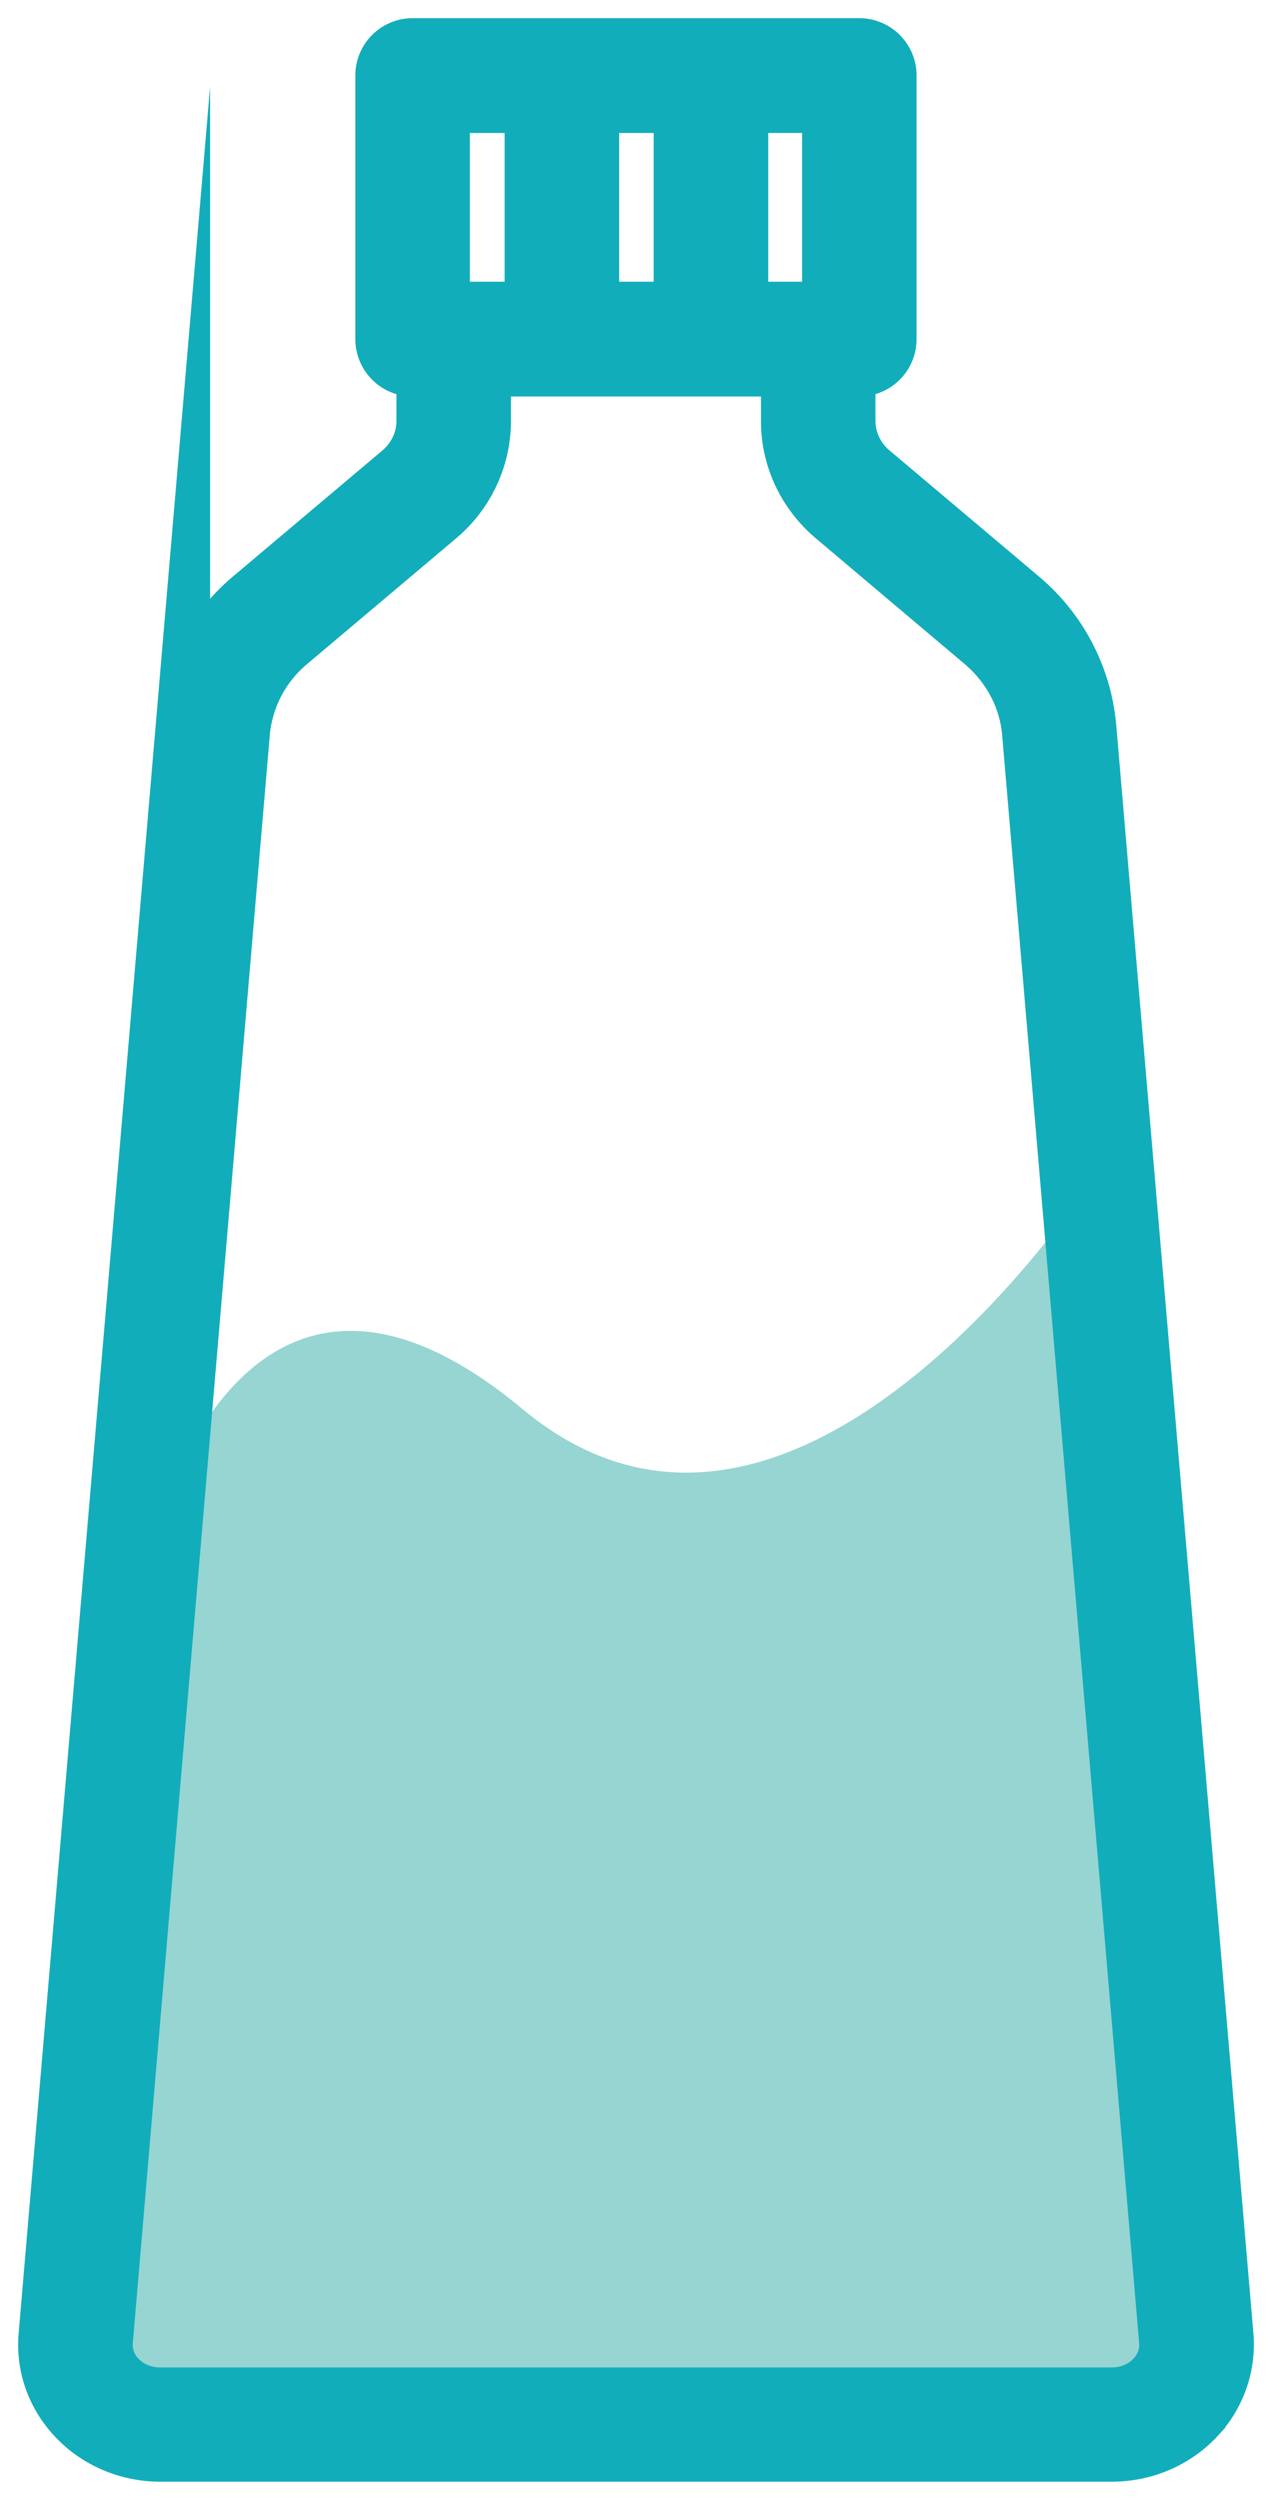
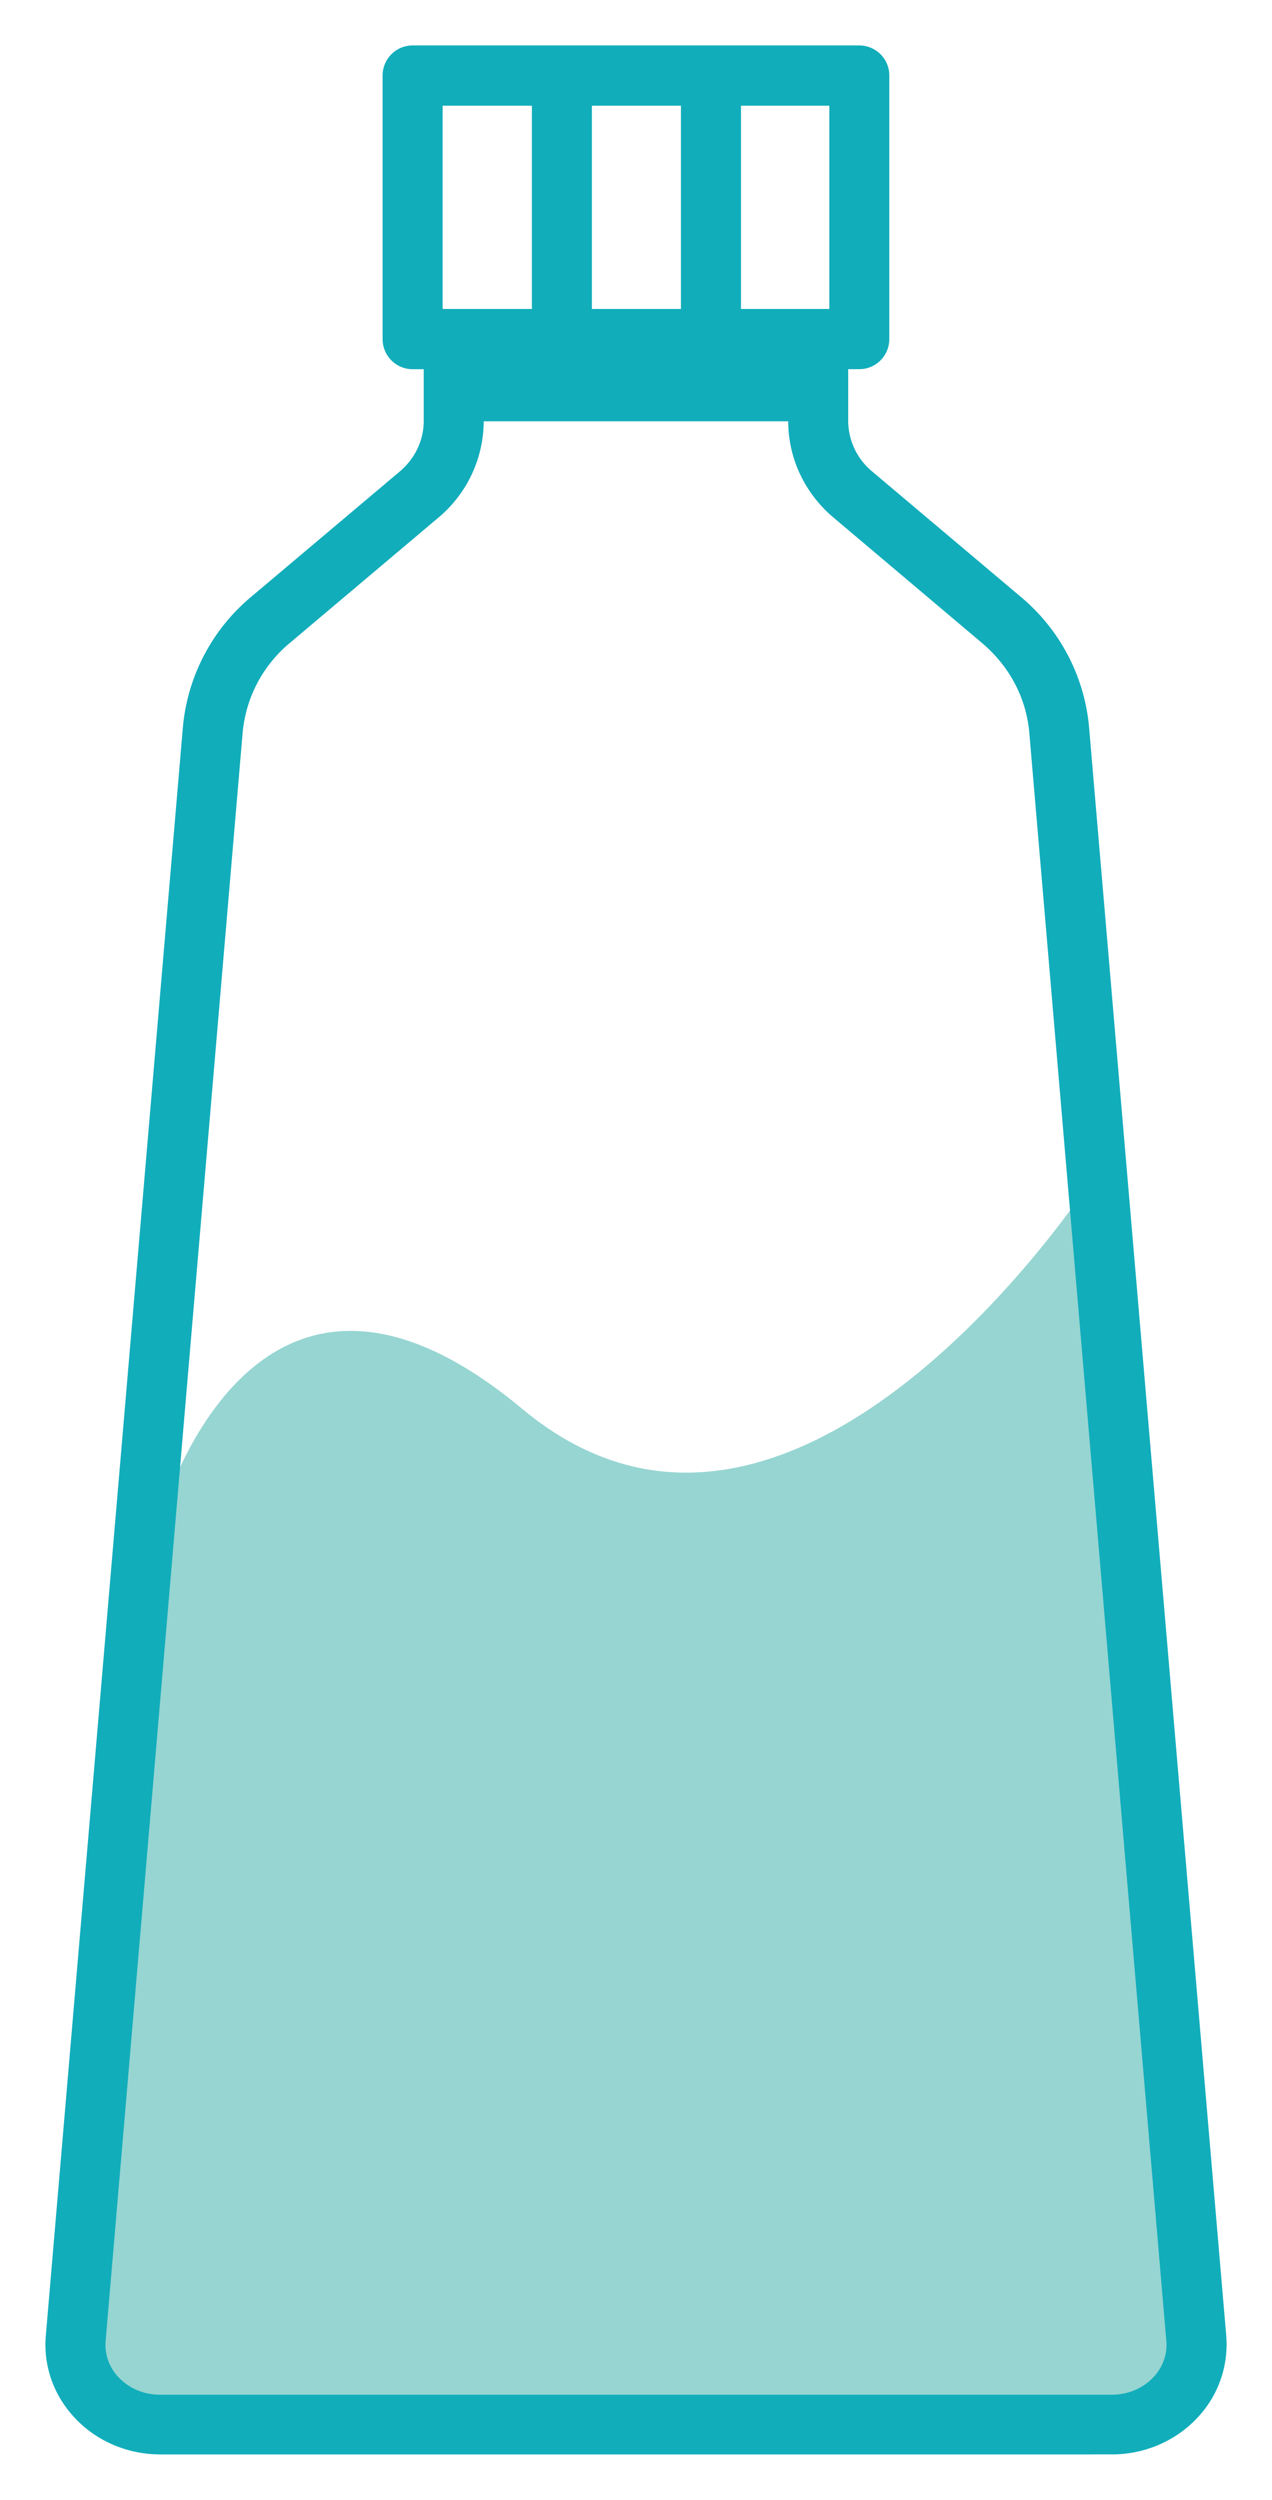
<svg xmlns="http://www.w3.org/2000/svg" width="28" height="55" viewBox="0 0 28 55">
  <g>
    <g>
      <g>
        <path fill="#96d5d2" d="M3.5 33.5s2-7.5 8-2.5S24 26 24 26l2.5 25-2.5 3H3.5l-2-3z" />
      </g>
      <g>
        <g>
-           <path fill="#11adbb" d="M2.325 51.505l3.016-35.383a2.91 2.91 0 0 1 1.046-1.982l3.26-2.749a2.78 2.78 0 0 0 1.001-2.122V8.123h6.703V9.27c0 .814.365 1.587 1.002 2.122l3.258 2.75c.61.513.981 1.217 1.047 1.981l3.016 35.383c.024.287-.073.566-.276.787-.229.25-.565.394-.922.394H3.522c-.357 0-.693-.143-.922-.394a1.032 1.032 0 0 1-.275-.787zM18.256 6.798h-1.945V2.326h1.945zm-5.227 0V2.326h1.96v4.472zM9.743 2.326h1.965v4.472H9.743zM4.025 16.007L1.009 51.382c-.057.66.163 1.298.619 1.795.478.523 1.17.823 1.895.823h20.955c.726 0 1.416-.3 1.895-.823a2.345 2.345 0 0 0 .619-1.795l-3.018-35.375a4.226 4.226 0 0 0-1.514-2.884l-3.259-2.748a1.453 1.453 0 0 1-.53-1.108V8.122h.245c.365 0 .66-.296.66-.663V1.662a.661.661 0 0 0-.66-.662H9.082a.661.661 0 0 0-.66.662V7.46c0 .367.296.663.66.663h.245v1.145c0 .42-.193.824-.53 1.108l-3.26 2.748a4.233 4.233 0 0 0-1.512 2.884z" />
-           <path fill="none" stroke="#11adbb" stroke-miterlimit="50" stroke-width="1.2" d="M2.325 51.505l3.016-35.383a2.91 2.91 0 0 1 1.046-1.982l3.26-2.749a2.78 2.78 0 0 0 1.001-2.122V8.123h6.703V9.27c0 .814.365 1.587 1.002 2.122l3.258 2.75c.61.513.981 1.217 1.047 1.981l3.016 35.383c.024.287-.073.566-.276.787-.229.25-.565.394-.922.394H3.522c-.357 0-.693-.143-.922-.394a1.032 1.032 0 0 1-.275-.787zM18.256 6.798h-1.945V2.326h1.945zm-5.227 0V2.326h1.96v4.472zM9.743 2.326h1.965v4.472H9.743zM4.025 16.007L1.009 51.382c-.057.66.163 1.298.619 1.795.478.523 1.17.823 1.895.823h20.955c.726 0 1.416-.3 1.895-.823a2.345 2.345 0 0 0 .619-1.795l-3.018-35.375a4.226 4.226 0 0 0-1.514-2.884l-3.259-2.748a1.453 1.453 0 0 1-.53-1.108V8.122h.245c.365 0 .66-.296.66-.663V1.662a.661.661 0 0 0-.66-.662H9.082a.661.661 0 0 0-.66.662V7.46c0 .367.296.663.66.663h.245v1.145c0 .42-.193.824-.53 1.108l-3.26 2.748a4.233 4.233 0 0 0-1.512 2.884z" />
+           <path fill="#11adbb" d="M2.325 51.505l3.016-35.383a2.91 2.91 0 0 1 1.046-1.982l3.26-2.749a2.78 2.78 0 0 0 1.001-2.122h6.703V9.27c0 .814.365 1.587 1.002 2.122l3.258 2.75c.61.513.981 1.217 1.047 1.981l3.016 35.383c.024.287-.073.566-.276.787-.229.25-.565.394-.922.394H3.522c-.357 0-.693-.143-.922-.394a1.032 1.032 0 0 1-.275-.787zM18.256 6.798h-1.945V2.326h1.945zm-5.227 0V2.326h1.96v4.472zM9.743 2.326h1.965v4.472H9.743zM4.025 16.007L1.009 51.382c-.057.66.163 1.298.619 1.795.478.523 1.17.823 1.895.823h20.955c.726 0 1.416-.3 1.895-.823a2.345 2.345 0 0 0 .619-1.795l-3.018-35.375a4.226 4.226 0 0 0-1.514-2.884l-3.259-2.748a1.453 1.453 0 0 1-.53-1.108V8.122h.245c.365 0 .66-.296.66-.663V1.662a.661.661 0 0 0-.66-.662H9.082a.661.661 0 0 0-.66.662V7.46c0 .367.296.663.66.663h.245v1.145c0 .42-.193.824-.53 1.108l-3.26 2.748a4.233 4.233 0 0 0-1.512 2.884z" />
        </g>
      </g>
    </g>
  </g>
</svg>